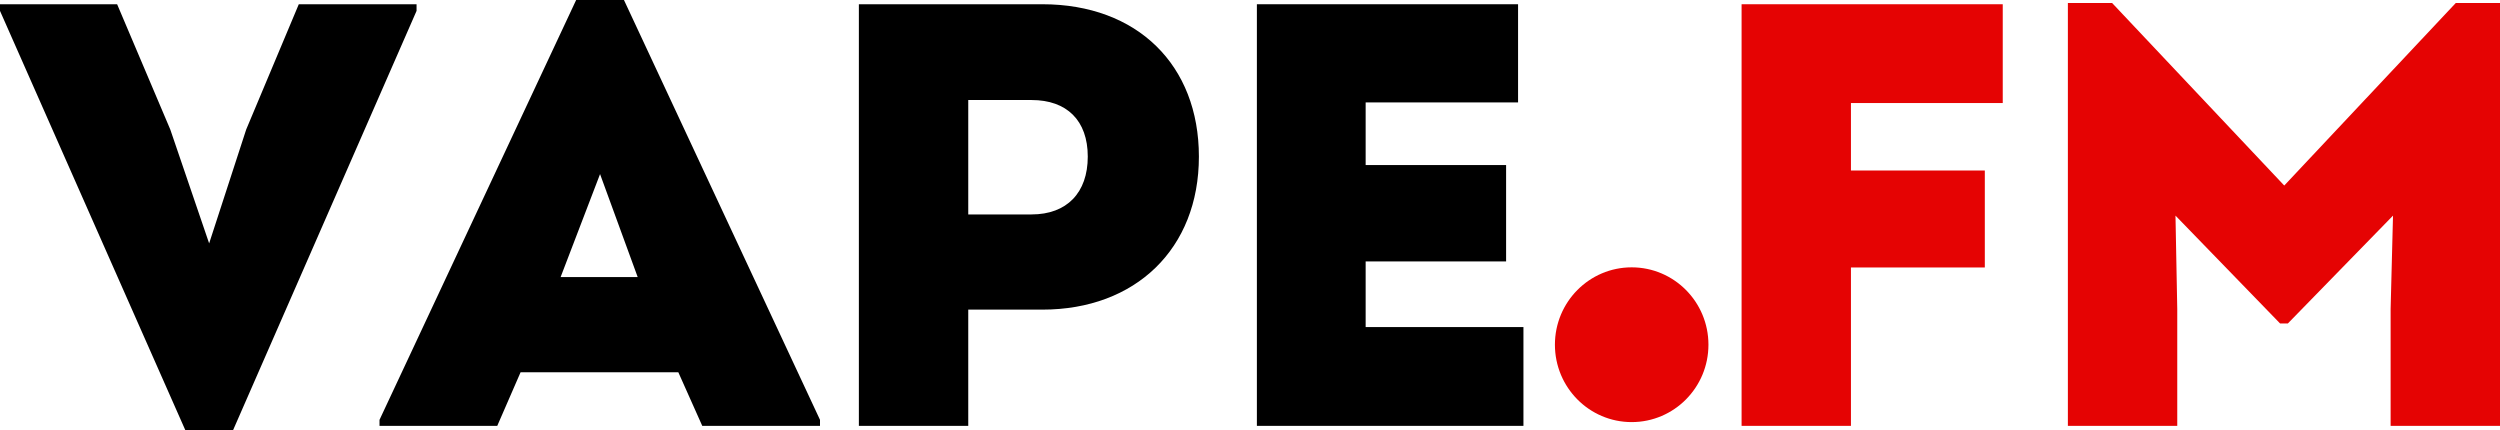
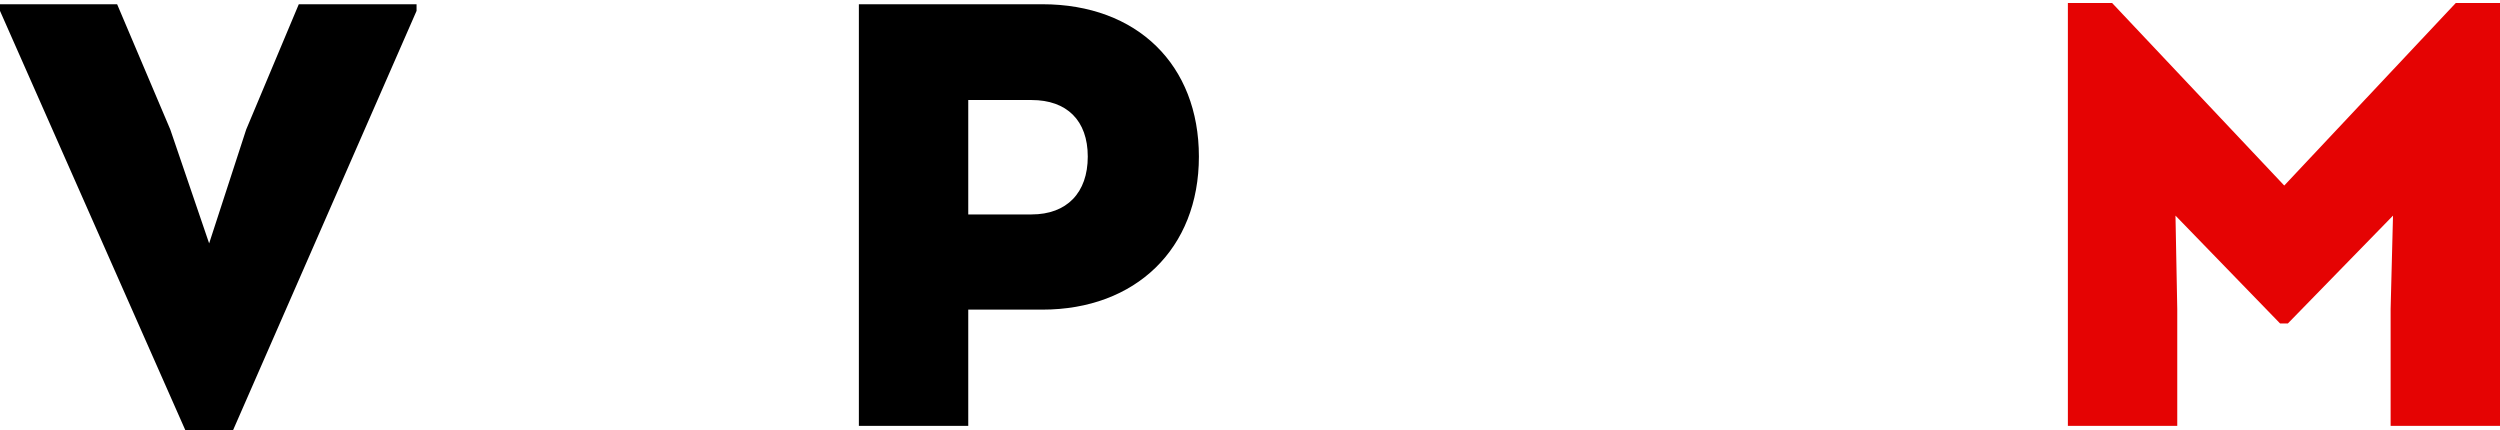
<svg xmlns="http://www.w3.org/2000/svg" width="93" height="16" viewBox="0 0 93 16" fill="none">
  <path d="M15.496 0.158V0.405L8.671 16H6.893L0 0.405V0.158H4.357L6.335 4.819L7.78 9.054L9.158 4.819L11.115 0.158H15.495H15.496Z" fill="black" />
-   <path d="M30.504 15.618V15.842H26.124L25.234 13.849H19.365L18.498 15.842H14.118V15.618L21.433 0H23.211L30.504 15.618ZM20.855 10.307H23.722L22.322 6.476L20.855 10.307Z" fill="black" />
  <path d="M44.599 5.826C44.599 9.254 42.243 11.518 38.775 11.518H36.019V15.842H31.95V0.158H38.775C42.31 0.158 44.599 2.421 44.599 5.826ZM40.465 5.826C40.465 4.481 39.686 3.721 38.375 3.721H36.019V7.977H38.375C39.688 7.977 40.465 7.17 40.465 5.826Z" fill="black" />
-   <path d="M56.672 12.167V15.842H46.756V0.158H56.472V3.81H50.802V6.14H56.027V9.725H50.802V12.167H56.672Z" fill="black" />
-   <path d="M68.855 3.833V6.343H73.835V9.95H68.855V15.842H64.787V0.158H74.502V3.833H68.855Z" fill="#E50303" />
  <path d="M93 0.112V15.842H88.931V11.495L89.02 8.021L85.108 12.033H84.819L80.928 8.021L80.994 11.495V15.842H76.925V0.112H78.571L84.974 6.902L91.354 0.112H93Z" fill="#E50303" />
-   <path d="M60.698 15.702C62.276 15.702 63.554 14.413 63.554 12.823C63.554 11.234 62.276 9.945 60.698 9.945C59.121 9.945 57.843 11.234 57.843 12.823C57.843 14.413 59.121 15.702 60.698 15.702Z" fill="#E50303" />
</svg>